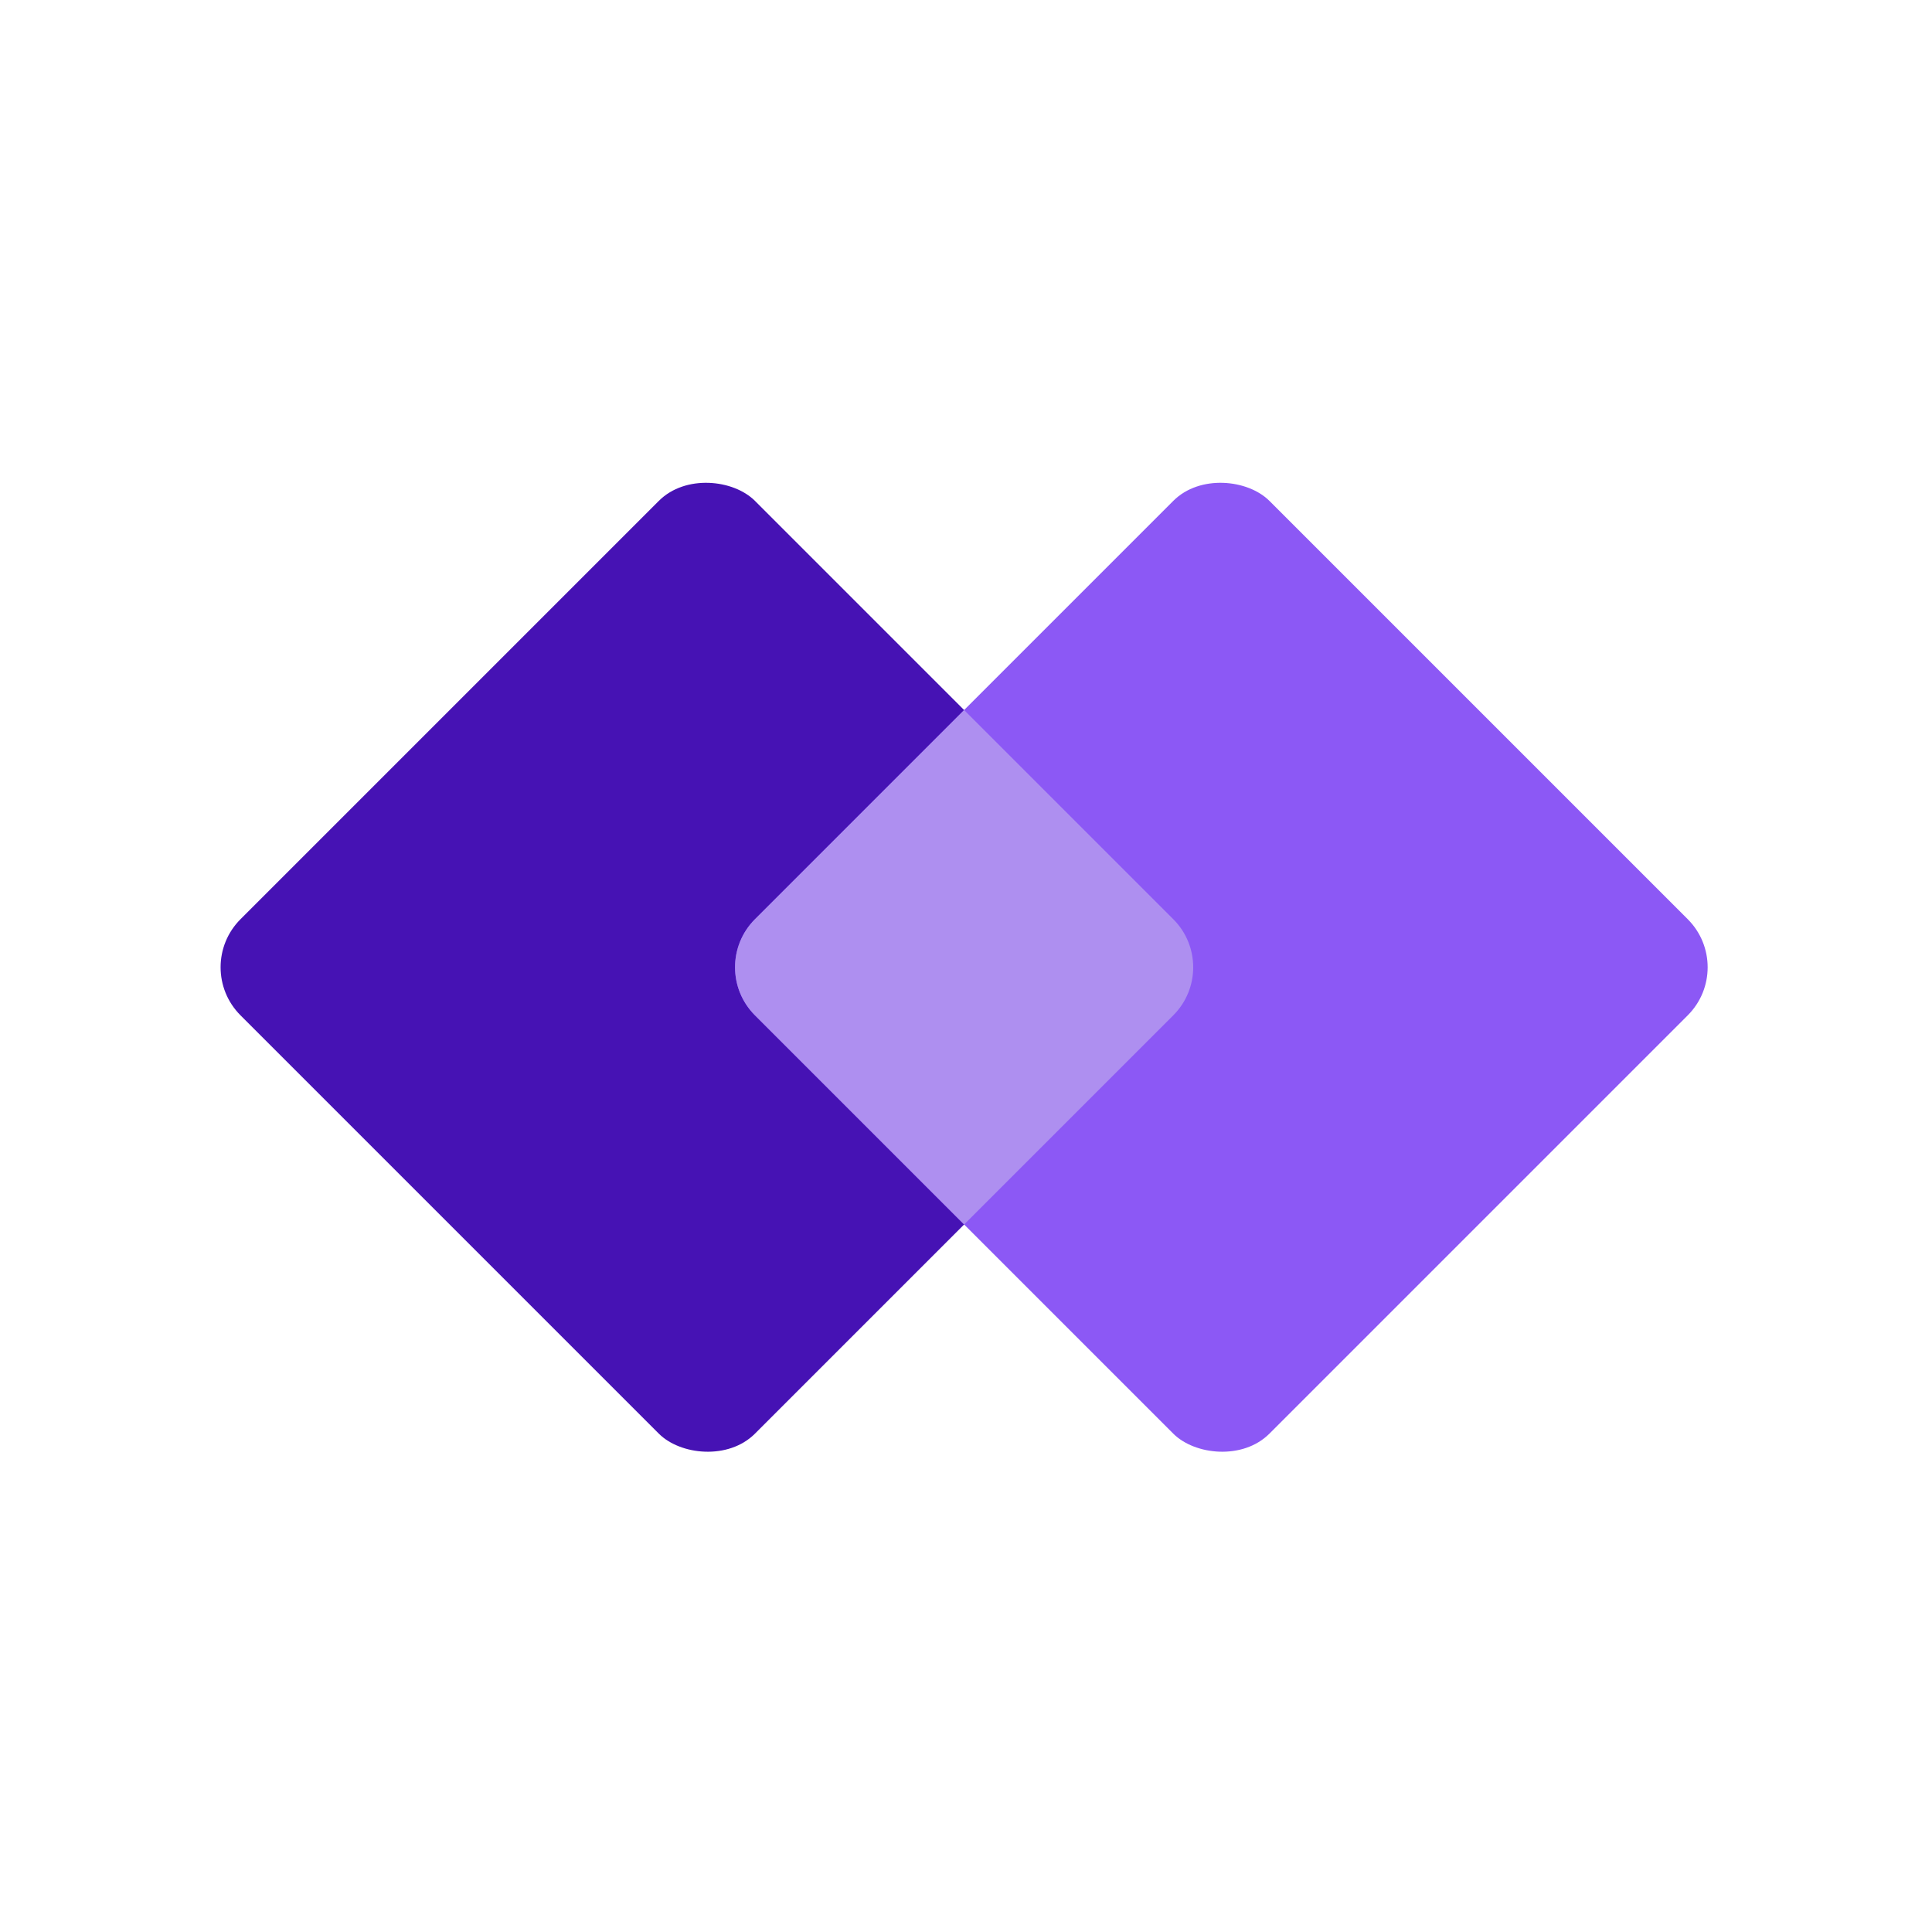
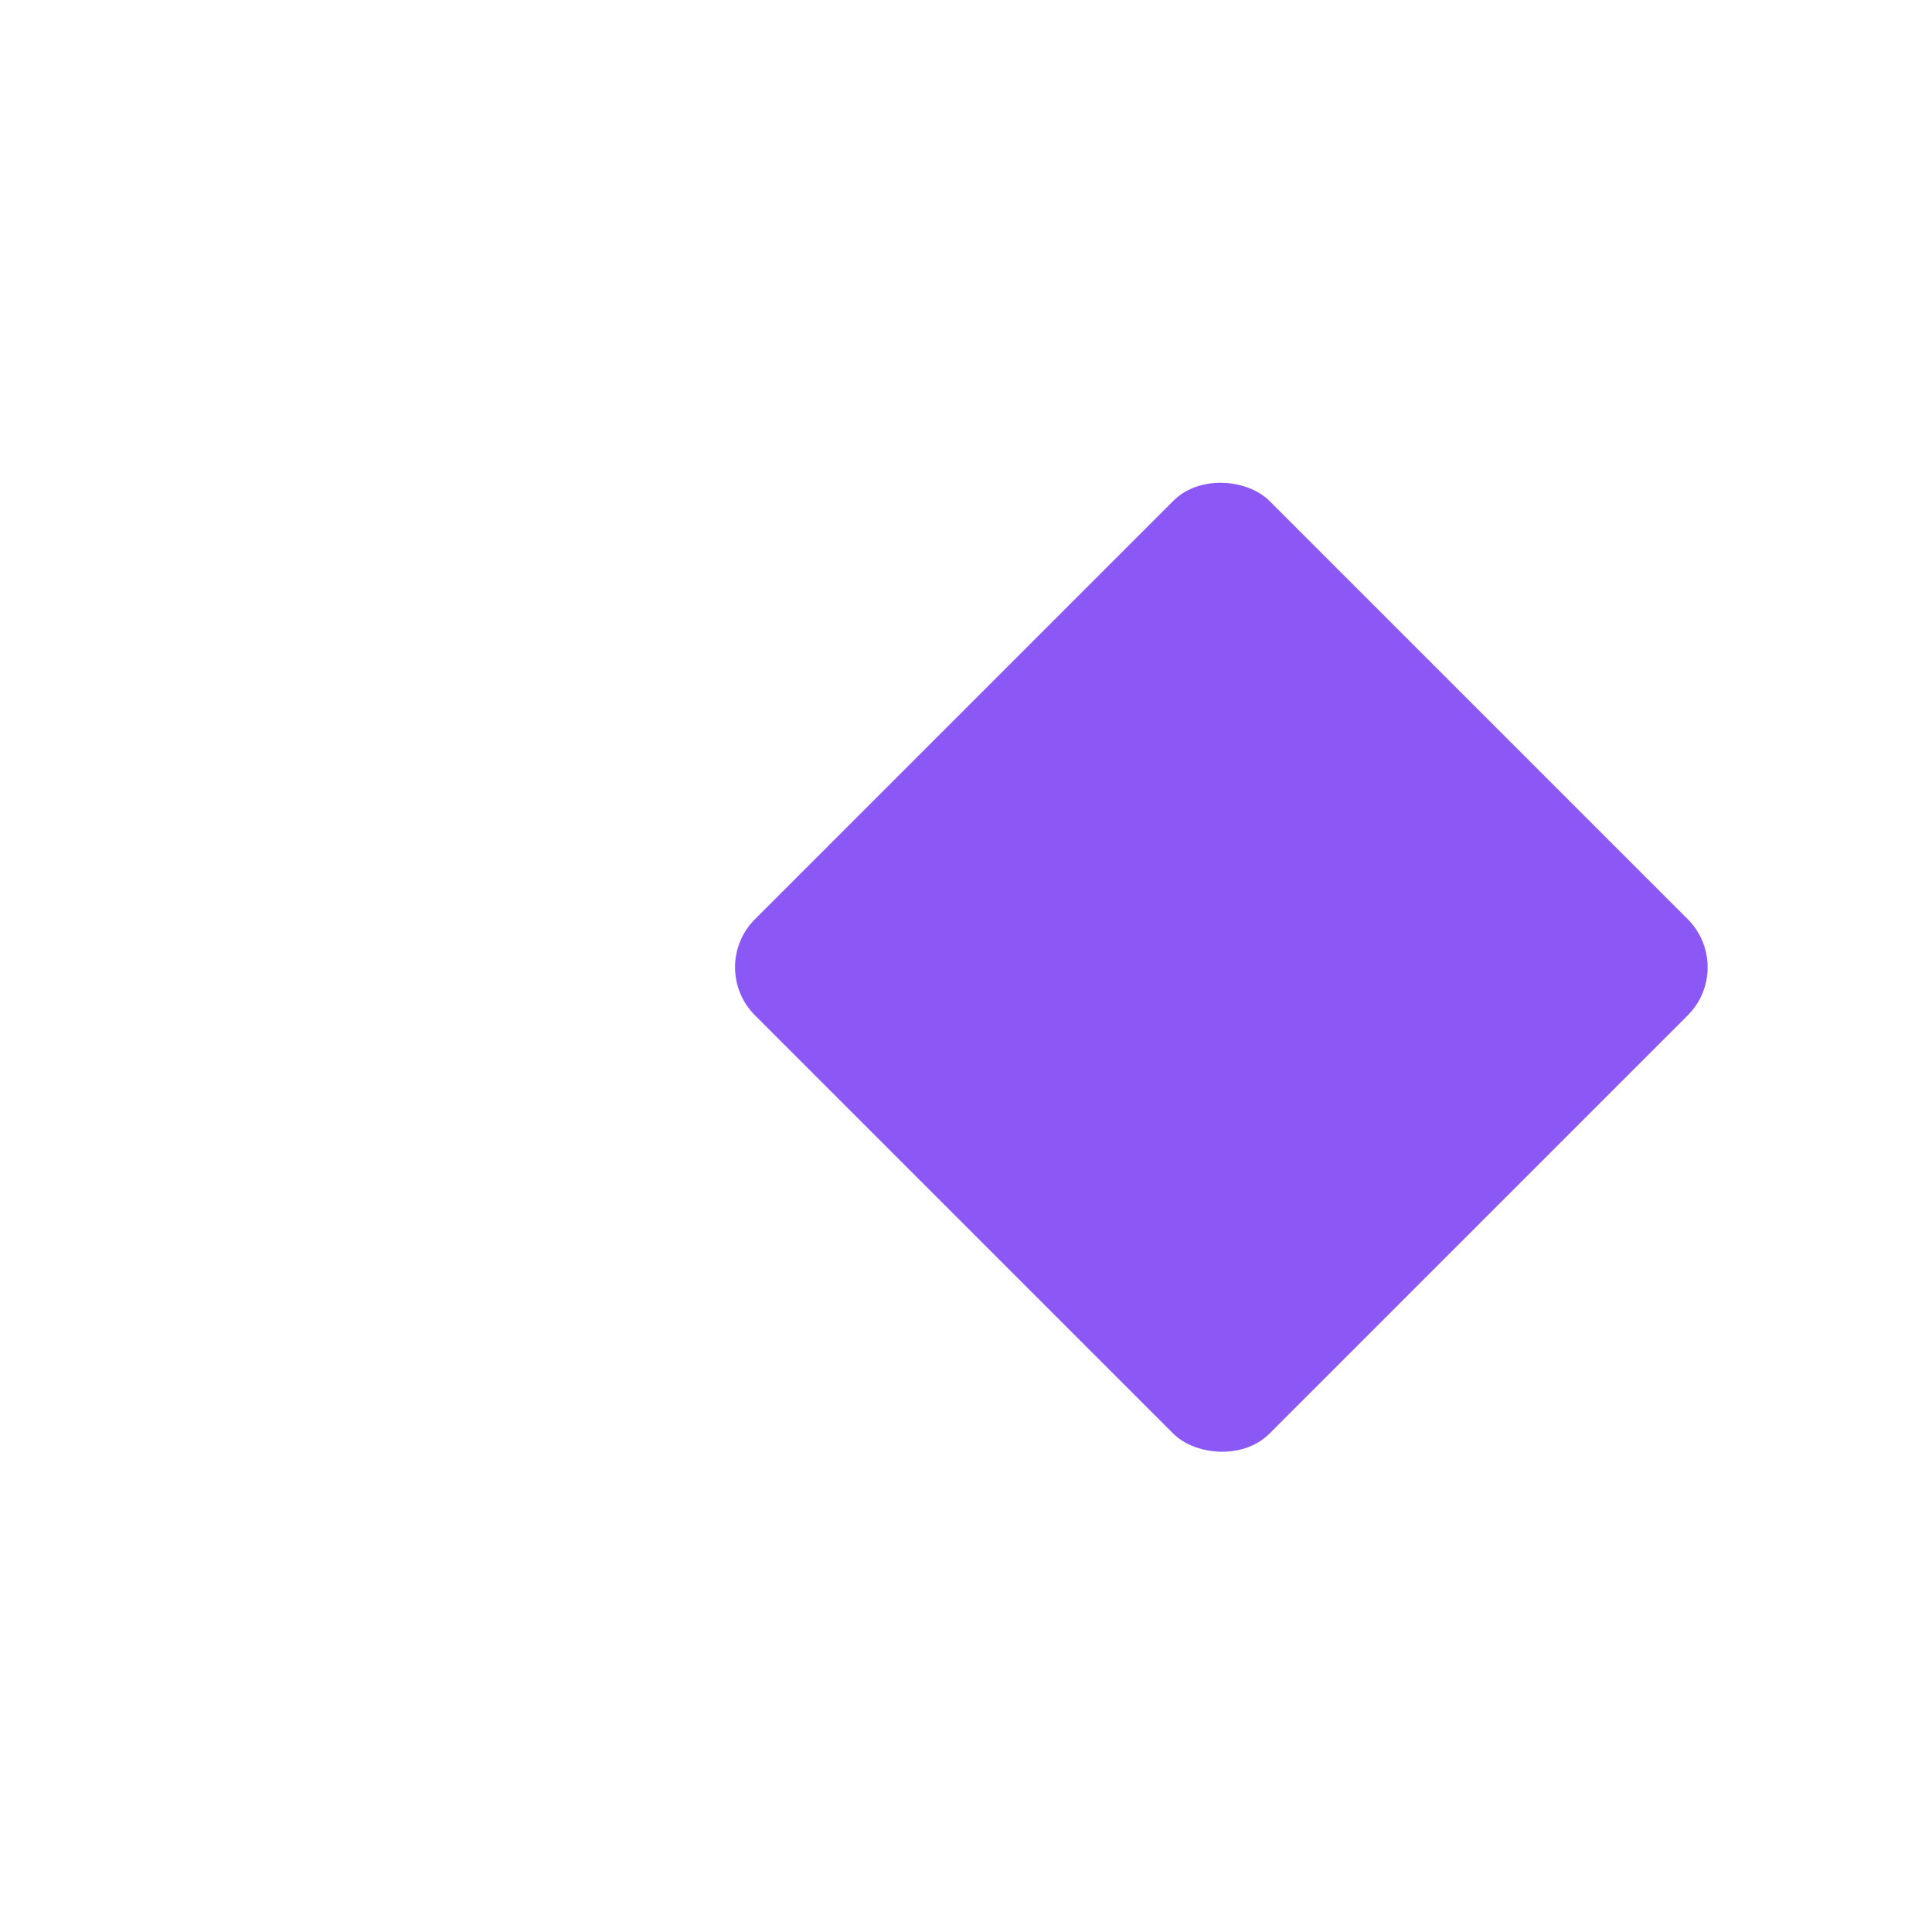
<svg xmlns="http://www.w3.org/2000/svg" version="1.1" width="512" height="512">
  <svg width="512" height="512" viewBox="0 0 512 512" fill="none">
-     <rect x="51" y="256.335" width="192.807" height="192.807" rx="18.011" transform="rotate(-45 51 256.335)" fill="#4612B4" />
    <rect x="187.335" y="256.335" width="192.807" height="192.807" rx="18.011" transform="rotate(-45 187.335 256.335)" fill="#8C58F5" />
-     <path d="M200.07 269.07C193.037 262.037 193.037 250.633 200.07 243.6L255.502 188.167L310.935 243.6C317.968 250.633 317.968 262.037 310.935 269.07L255.502 324.502L200.07 269.07Z" fill="#AE8FF0" />
  </svg>
  <style>@media (prefers-color-scheme: light) { :root { filter: none; } }
@media (prefers-color-scheme: dark) { :root { filter: none; } }
</style>
</svg>